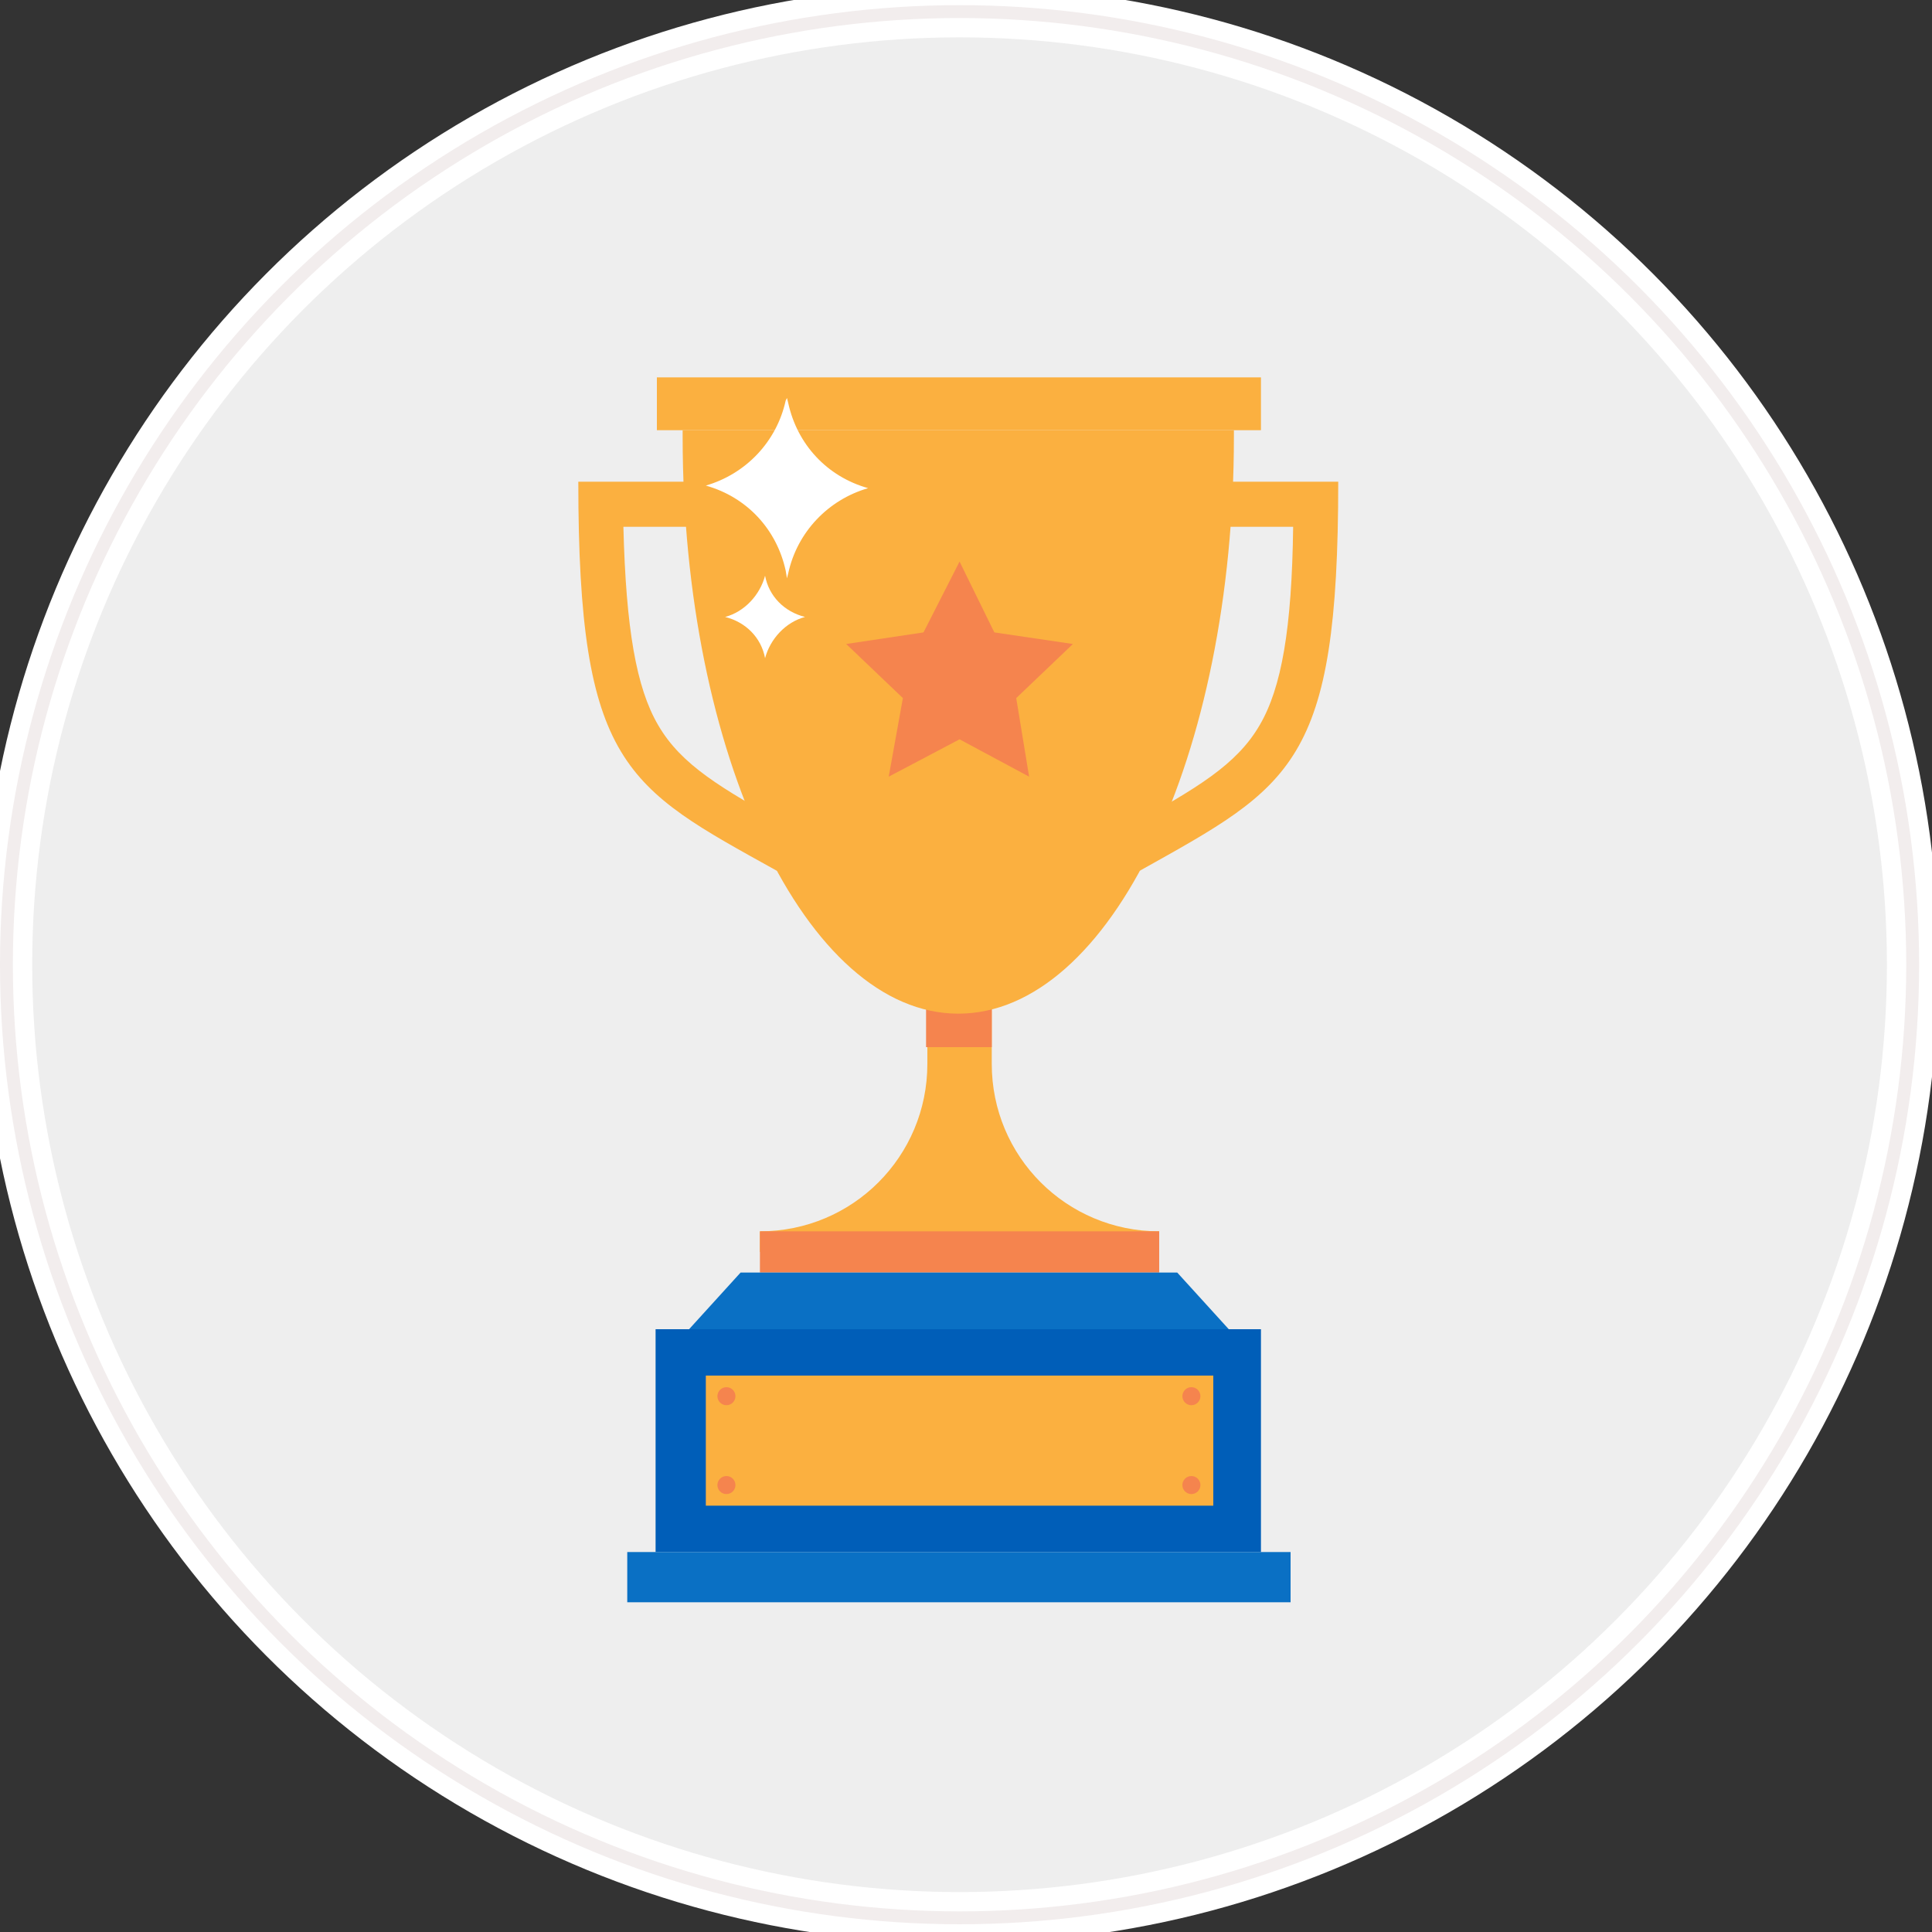
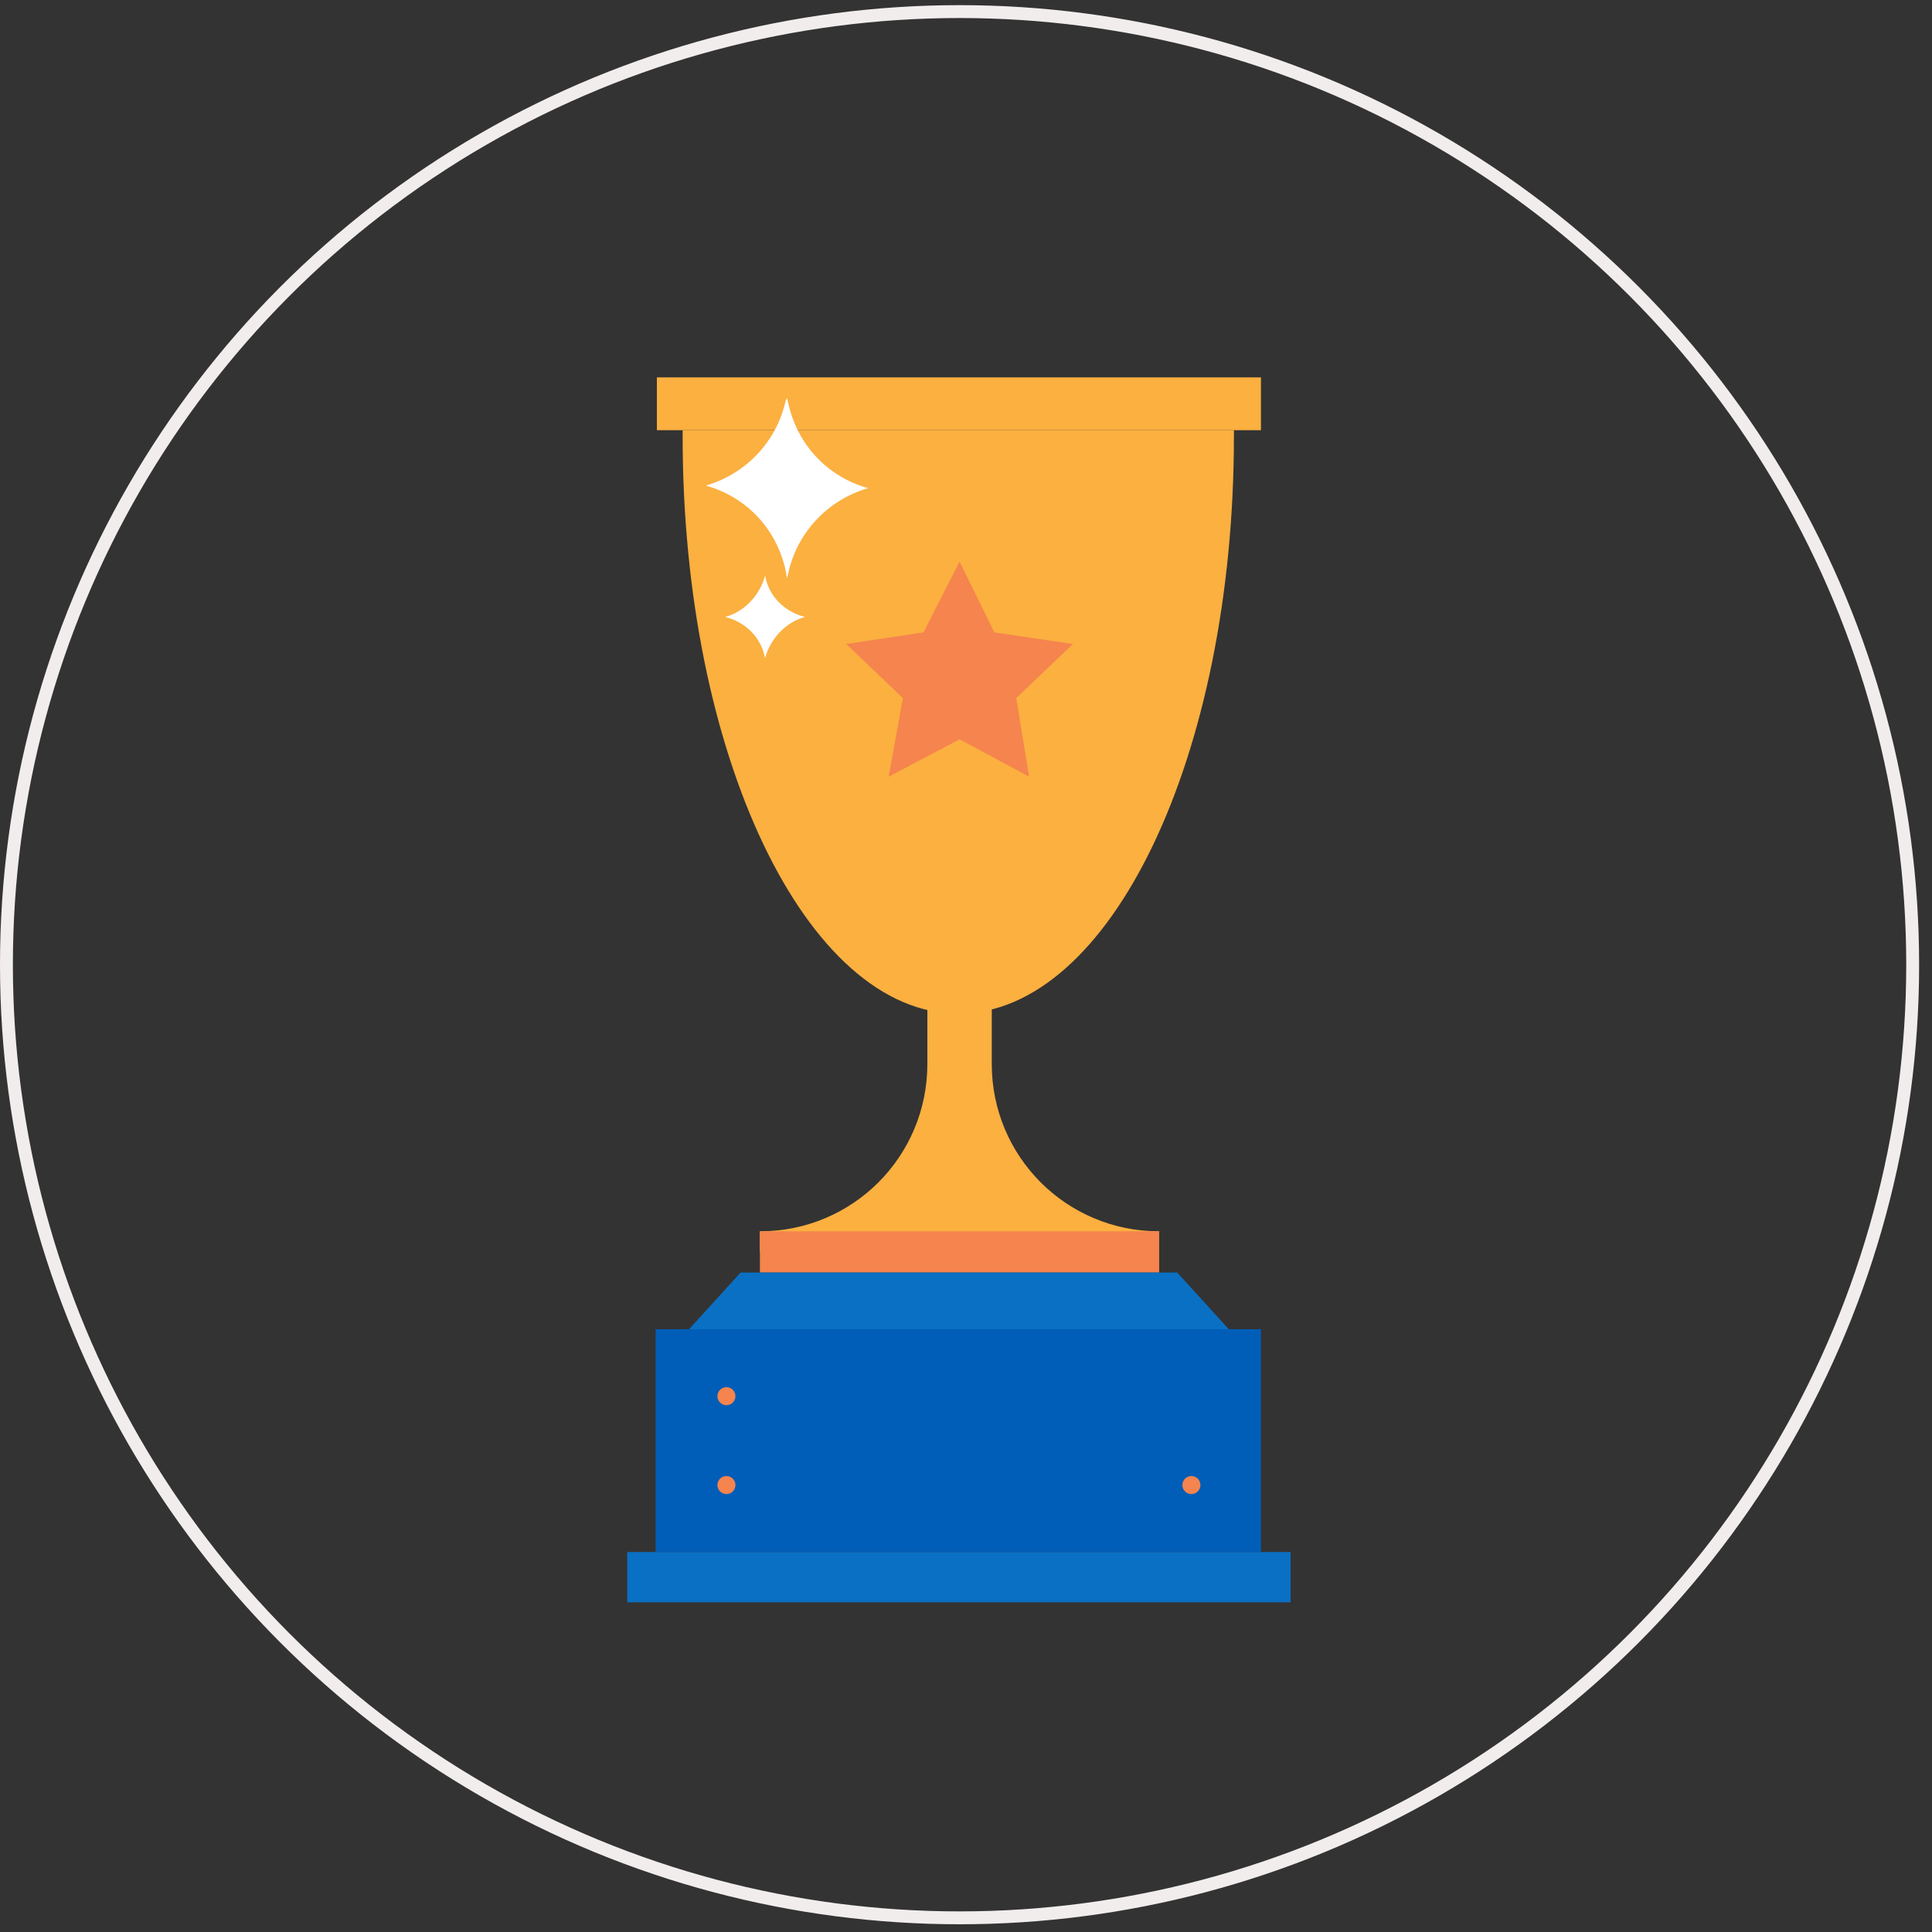
<svg xmlns="http://www.w3.org/2000/svg" xmlns:ns1="http://www.bohemiancoding.com/sketch/ns" version="1.1" id="Layer_1" x="0px" y="0px" viewBox="0 0 150 150" style="enable-background:new 0 0 150 150;" xml:space="preserve">
  <rect x="0" y="0" width="150" height="150" fill="#333333" stroke="none" />
  <style type="text/css">
	.st0{fill:#EEEEEE;stroke:#FFFFFF;stroke-width:4;}
	.st1{fill:none;stroke:#F2EDED;}
	.st2{fill:#FBB040;}
	.st3{fill:#F5844E;}
	.st4{fill:#0A70C4;}
	.st5{fill:#005EB8;}
	.st6{fill:#FFFFFF;}
</style>
  <g id="Oval-1_2_">
    <g ns1:type="MSShapeGroup">
-       <circle id="path-1_4_" class="st0" cx="74.5" cy="74.9" r="74" />
-     </g>
+       </g>
    <g>
      <circle id="path-1_1_" class="st1" cx="74.5" cy="74.9" r="74" />
    </g>
  </g>
  <g>
-     <path class="st2" d="M95.8,37.4H74.5l0,0H53.1h-8.2c0,22.1,3.7,23.7,15.4,30.2c12,0,13.9,0,14.1,0l0,0c0.2,0,2.1,0,14.1,0   c11.8-6.6,15.4-8.2,15.4-30.2C103.9,37.4,95.8,37.4,95.8,37.4z M70.9,64.1h-9.7c-5.2-2.9-8.3-4.7-10.1-7.8   c-1.7-2.9-2.5-7.5-2.7-15.4h22.4v23.2H70.9z M97.8,56.3c-1.8,3.1-4.9,4.9-10.1,7.8H78V40.9h22.4C100.3,48.8,99.5,53.4,97.8,56.3z" />
    <rect x="51" y="29.3" class="st2" width="46.9" height="4.1" />
    <path class="st2" d="M90,95.6c-7.2,0-13-5.8-13-13v-5.3h-2.5l0,0H72v5.3c0,7.2-5.8,13-13,13l0,0v1.6h15h2.1H90V95.6L90,95.6z" />
-     <polygon class="st3" points="77,81.3 77,77.3 74.5,77.3 74.4,77.3 71.9,77.3 71.9,81.3  " />
    <path class="st2" d="M53,33.4c0,0.2,0,0.4,0,0.5c0,24.7,9.6,44.8,21.4,44.8s21.4-20,21.4-44.8c0-0.2,0-0.4,0-0.5   C95.8,33.4,53,33.4,53,33.4z" />
    <rect x="59" y="95.6" class="st3" width="31" height="3.2" />
    <polygon class="st4" points="95.4,103.2 53.5,103.2 57.5,98.8 91.4,98.8  " />
    <rect x="50.9" y="103.2" class="st5" width="47" height="17.3" />
    <rect x="48.7" y="120.5" class="st4" width="51.5" height="3.9" />
-     <rect x="54.8" y="106.8" class="st2" width="39.4" height="10.1" />
-     <path class="st6" d="M59.4,44.5v0.2c0.3,1.6,1.5,2.8,3.1,3.2l0,0l0,0c-1.5,0.4-2.7,1.7-3.1,3.2v0.2v-0.2c-0.3-1.6-1.5-2.8-3.1-3.2   l0,0l0,0c1.5-0.4,2.7-1.7,3.1-3.2V44.5z" />
+     <path class="st6" d="M59.4,44.5v0.2c0.3,1.6,1.5,2.8,3.1,3.2l0,0l0,0c-1.5,0.4-2.7,1.7-3.1,3.2v0.2v-0.2c-0.3-1.6-1.5-2.8-3.1-3.2   l0,0c1.5-0.4,2.7-1.7,3.1-3.2V44.5z" />
    <path class="st6" d="M61.1,30.9l0.1,0.4c0.7,3.2,3,5.7,6.2,6.6l0,0l0,0c-3.1,0.9-5.5,3.4-6.2,6.6l-0.1,0.4L61,44.3   c-0.7-3.2-3-5.7-6.2-6.6l0,0l0,0c3.1-0.9,5.5-3.4,6.2-6.6L61.1,30.9z" />
    <polygon class="st3" points="74.5,43.6 77.2,49.1 83.3,50 78.9,54.2 79.9,60.3 74.5,57.4 69,60.3 70.1,54.2 65.7,50 71.7,49.1  " />
    <circle class="st3" cx="56.4" cy="108.4" r="0.7" />
    <circle class="st3" cx="56.4" cy="115.3" r="0.7" />
-     <circle class="st3" cx="92.5" cy="108.4" r="0.7" />
    <circle class="st3" cx="92.5" cy="115.3" r="0.7" />
  </g>
</svg>